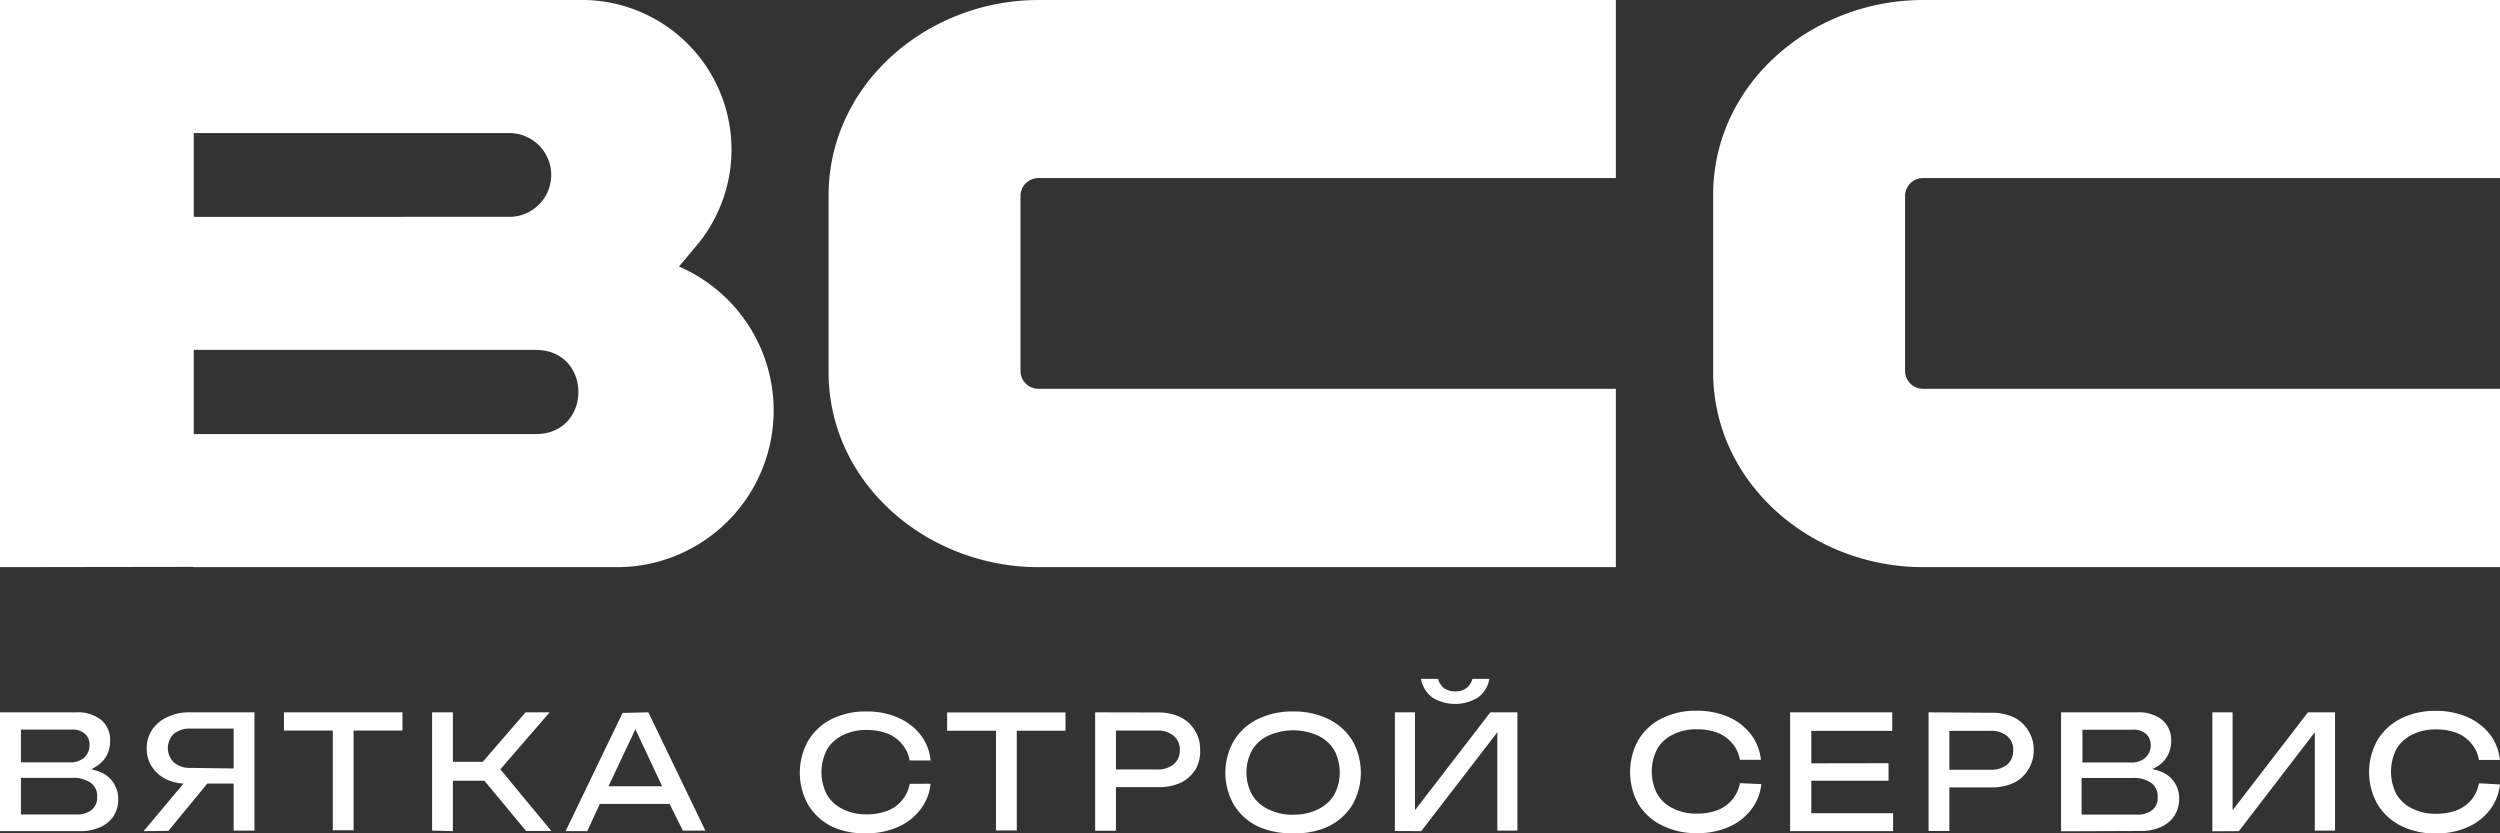
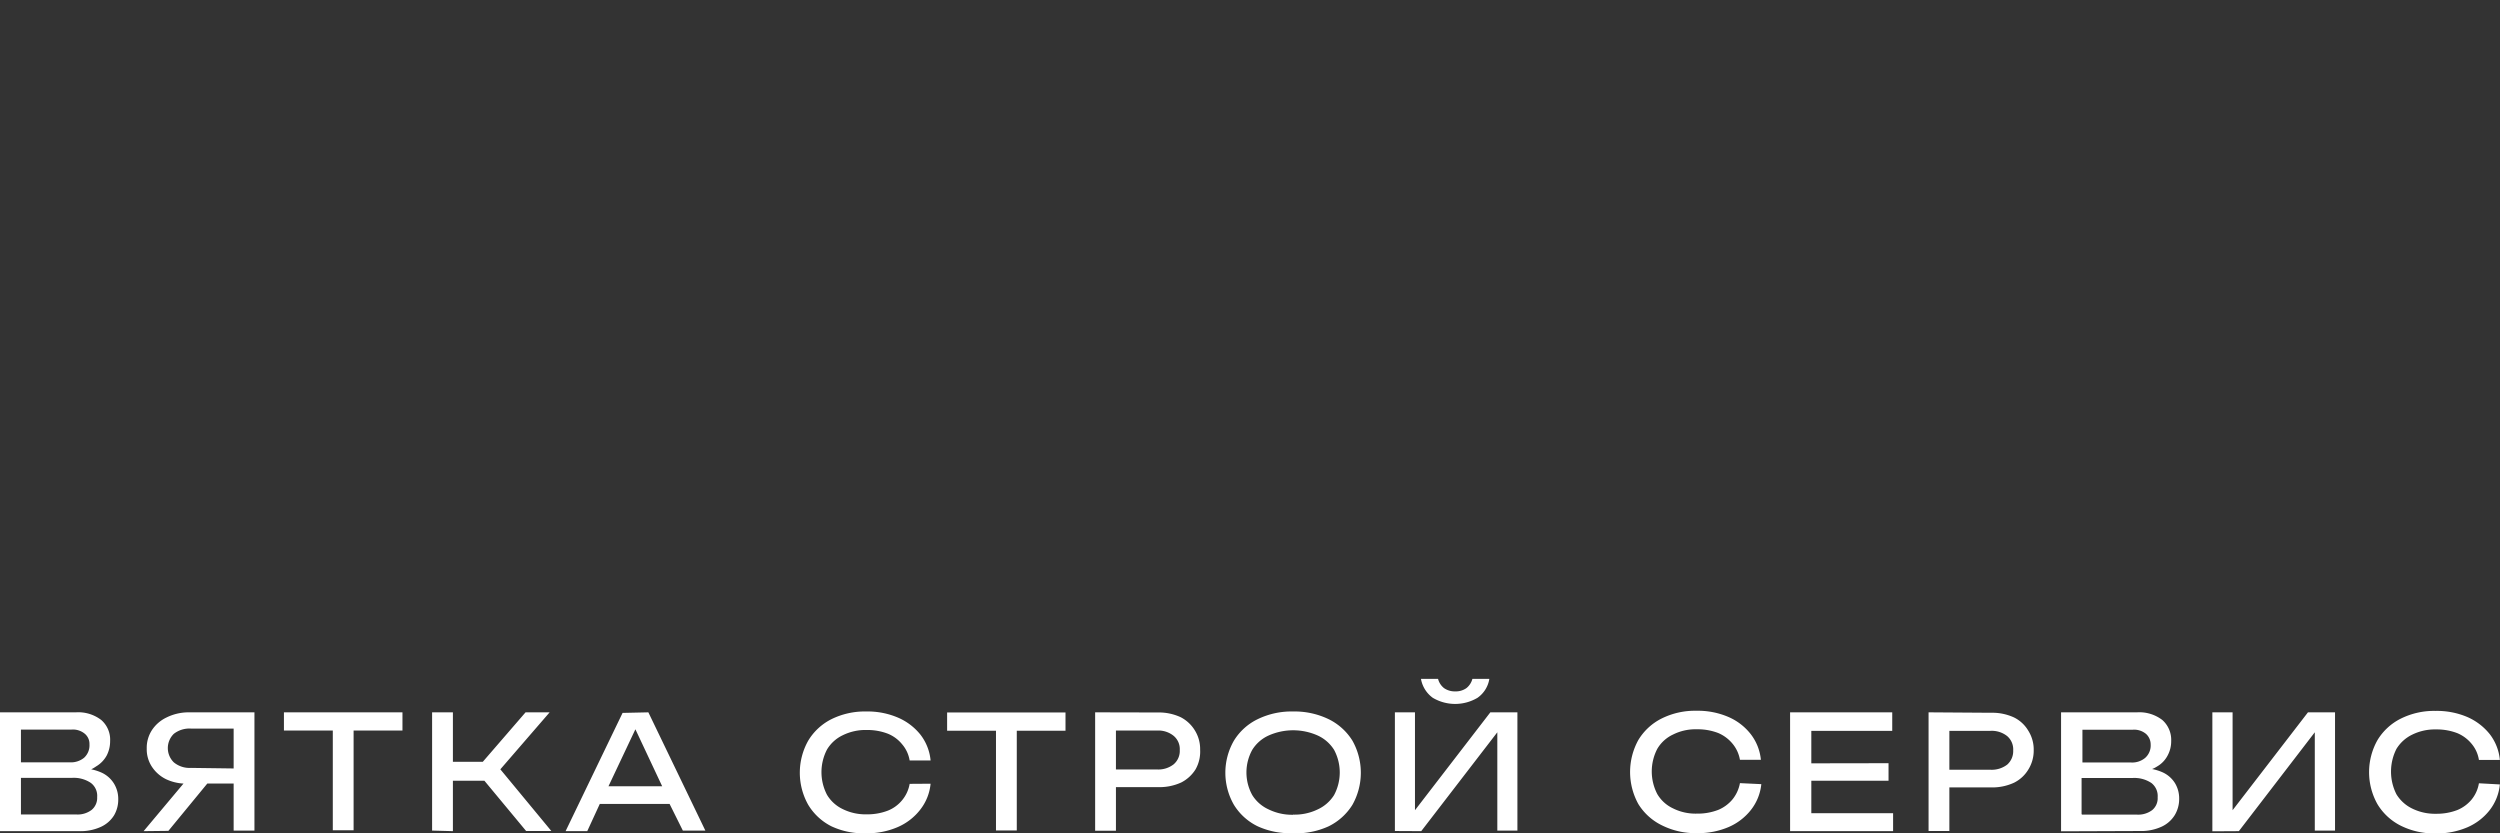
<svg xmlns="http://www.w3.org/2000/svg" viewBox="0 0 175.48 58.49">
  <rect x="0" y="0" width="175.48" height="58.49" fill="#333333" stroke="none" />
  <defs>
    <style>.cls-1{fill:#fff;}</style>
  </defs>
  <title>logo white</title>
  <g id="Слой_2" data-name="Слой 2">
    <g id="Слой_1-2" data-name="Слой 1">
-       <path class="cls-1" d="M72.91,0h40.51v12.5H72.91a1.26,1.26,0,0,0-1.28,1.19v12.4a1.26,1.26,0,0,0,1.28,1.2h40.51V39.81H72.91c-7.86,0-14.75-5.9-14.75-13.69V13.72C58.16,5.94,65.05,0,72.91,0ZM13.6,39.79,0,39.81V0H40.64a10.5,10.5,0,0,1,8.45,17l-1.43,1.71a11,11,0,0,1-4.47,21.1H13.6Zm0-30.45v5.88H35.75a2.94,2.94,0,1,0,0-5.88Zm0,15.22v5.91h24c4,0,4-5.91,0-5.91ZM135,0h40.51v12.5H135a1.26,1.26,0,0,0-1.28,1.19v12.4a1.26,1.26,0,0,0,1.28,1.2h40.51V39.81H135c-7.86,0-14.75-5.9-14.75-13.69V13.72C120.22,5.94,127.11,0,135,0Z" />
      <path class="cls-1" d="M0,58.34V50H5.33a2.65,2.65,0,0,1,1.78.54,1.83,1.83,0,0,1,.62,1.47,2.2,2.2,0,0,1-.23,1,2,2,0,0,1-.76.79A2.21,2.21,0,0,1,6.4,54a3.38,3.38,0,0,1,.68.21A2,2,0,0,1,8,55a2.06,2.06,0,0,1,.3,1.1A2.18,2.18,0,0,1,8,57.24a2.13,2.13,0,0,1-.92.8,3.43,3.43,0,0,1-1.52.3Zm1.47-4.83H4.9a1.46,1.46,0,0,0,1-.32,1.18,1.18,0,0,0,.38-.94.93.93,0,0,0-.32-.74,1.3,1.3,0,0,0-.93-.3H1.47v2.3Zm0,3.66h3.9a1.62,1.62,0,0,0,1.06-.32,1.09,1.09,0,0,0,.39-.9,1.13,1.13,0,0,0-.45-1,2.14,2.14,0,0,0-1.32-.35H1.47v2.53Zm8.61,1.17L12.88,55a3.26,3.26,0,0,1-1.21-.3,2.49,2.49,0,0,1-1-.87,2.22,2.22,0,0,1-.37-1.29,2.28,2.28,0,0,1,.37-1.3,2.52,2.52,0,0,1,1-.87A3.51,3.51,0,0,1,13.19,50h4.67v8.3H16.4V55H14.55l-2.73,3.32Zm6.32-4.4v-2.8h-3a1.78,1.78,0,0,0-1.2.37,1.4,1.4,0,0,0,0,2,1.73,1.73,0,0,0,1.2.39ZM19.93,50h8.32v1.28H24.82v7H23.36v-7H19.93V50Zm10.4,8.3V50h1.46v3.47h2.1l3-3.47h1.69l-3.46,4,3.58,4.33H36.93L34,54.8H31.79v3.54ZM45.51,50l4,8.3H47.93L47,56.43h-4.9l-.88,1.91H39.7l4-8.3Zm-2.8,5.19h3.77l-1.88-4Zm22.61-.18a3.48,3.48,0,0,1-.71,1.8A4,4,0,0,1,63,58.06a5.4,5.4,0,0,1-2.22.43A5.3,5.3,0,0,1,58.36,58a4,4,0,0,1-1.63-1.51,4.59,4.59,0,0,1,0-4.5,4,4,0,0,1,1.63-1.51,5.3,5.3,0,0,1,2.45-.54,5.4,5.4,0,0,1,2.22.43,4.08,4.08,0,0,1,1.58,1.2,3.48,3.48,0,0,1,.71,1.81H63.85a2.32,2.32,0,0,0-.53-1.14,2.5,2.5,0,0,0-1-.74,4,4,0,0,0-1.48-.26,3.6,3.6,0,0,0-1.69.37,2.57,2.57,0,0,0-1.1,1,3.44,3.44,0,0,0,0,3.18,2.57,2.57,0,0,0,1.1,1,3.6,3.6,0,0,0,1.69.37,4,4,0,0,0,1.48-.26,2.48,2.48,0,0,0,1-.73,2.44,2.44,0,0,0,.53-1.15Zm1.16-5h8.31v1.28H71.37v7H69.91v-7H66.48V50Zm14.78,0a3.64,3.64,0,0,1,1.61.33,2.5,2.5,0,0,1,1,.93,2.48,2.48,0,0,1,.37,1.36A2.51,2.51,0,0,1,83.92,54a2.55,2.55,0,0,1-1,.92,3.64,3.64,0,0,1-1.61.33H78.33v3.06H76.87V50Zm-2.93,4H81.2a1.75,1.75,0,0,0,1.18-.36,1.23,1.23,0,0,0,.43-1,1.21,1.21,0,0,0-.43-1,1.7,1.7,0,0,0-1.18-.37H78.33V54Zm12.44,4.47A5.44,5.44,0,0,1,88.28,58a4,4,0,0,1-1.67-1.51,4.52,4.52,0,0,1,0-4.5,4,4,0,0,1,1.67-1.51,5.44,5.44,0,0,1,2.49-.54,5.5,5.5,0,0,1,2.49.54,4.07,4.07,0,0,1,1.67,1.51,4.59,4.59,0,0,1,0,4.5A4.07,4.07,0,0,1,93.26,58,5.5,5.5,0,0,1,90.77,58.49Zm0-1.3a3.71,3.71,0,0,0,1.73-.37,2.67,2.67,0,0,0,1.14-1,3.36,3.36,0,0,0,0-3.18,2.67,2.67,0,0,0-1.14-1,4.23,4.23,0,0,0-3.46,0,2.62,2.62,0,0,0-1.14,1,3.29,3.29,0,0,0,0,3.18,2.62,2.62,0,0,0,1.14,1A3.74,3.74,0,0,0,90.77,57.19Zm7.14,1.15V50h1.41v6.87L104.61,50h1.9v8.3H105.1V51.4l-5.34,6.94Zm1.83-10.68h1.2a1.2,1.2,0,0,0,.42.65,1.31,1.31,0,0,0,.78.23,1.28,1.28,0,0,0,.79-.23,1.2,1.2,0,0,0,.42-.65h1.19a2,2,0,0,1-.83,1.33,3.08,3.08,0,0,1-3.14,0,2.08,2.08,0,0,1-.83-1.33Zm23.89,7.39a3.49,3.49,0,0,1-.72,1.8,4,4,0,0,1-1.57,1.21,5.41,5.41,0,0,1-2.23.43,5.25,5.25,0,0,1-2.44-.54A4,4,0,0,1,115,56.44a4.65,4.65,0,0,1,0-4.5,4,4,0,0,1,1.64-1.51,5.25,5.25,0,0,1,2.44-.54,5.41,5.41,0,0,1,2.23.43,4,4,0,0,1,1.57,1.2,3.49,3.49,0,0,1,.72,1.81h-1.47a2.41,2.41,0,0,0-.53-1.14,2.63,2.63,0,0,0-1-.74,4,4,0,0,0-1.49-.26,3.53,3.53,0,0,0-1.68.37,2.52,2.52,0,0,0-1.1,1,3.44,3.44,0,0,0,0,3.18,2.52,2.52,0,0,0,1.1,1,3.53,3.53,0,0,0,1.68.37,4,4,0,0,0,1.49-.26,2.61,2.61,0,0,0,1-.73,2.54,2.54,0,0,0,.53-1.15Zm8.93-1.47V54.8h-5.42v2.28h5.74v1.26h-7.23V50h7.17V51.3h-5.68v2.28Zm7.2-3.54a3.64,3.64,0,0,1,1.61.33,2.39,2.39,0,0,1,1,.93,2.48,2.48,0,0,1,.38,1.36,2.52,2.52,0,0,1-.38,1.37,2.43,2.43,0,0,1-1,.92,3.64,3.64,0,0,1-1.61.33h-2.93v3.06h-1.46V50Zm-2.93,4h2.88a1.79,1.79,0,0,0,1.18-.36,1.26,1.26,0,0,0,.42-1,1.23,1.23,0,0,0-.42-1,1.74,1.74,0,0,0-1.18-.37h-2.88V54Zm7.84,4.32V50H150a2.65,2.65,0,0,1,1.78.54,1.86,1.86,0,0,1,.62,1.47,2.08,2.08,0,0,1-.24,1,1.89,1.89,0,0,1-.75.79,1.92,1.92,0,0,1-.35.18,3.48,3.48,0,0,1,.69.21,2,2,0,0,1,.91.77,2.06,2.06,0,0,1,.3,1.1,2.18,2.18,0,0,1-.32,1.17,2.13,2.13,0,0,1-.92.8,3.43,3.43,0,0,1-1.52.3Zm1.47-4.83h3.43a1.42,1.42,0,0,0,1-.32,1.16,1.16,0,0,0,.39-.94,1,1,0,0,0-.32-.74,1.3,1.3,0,0,0-.93-.3h-3.54v2.3Zm0,3.66H150a1.63,1.63,0,0,0,1.07-.32,1.08,1.08,0,0,0,.38-.9,1.15,1.15,0,0,0-.44-1,2.15,2.15,0,0,0-1.33-.35h-3.57v2.53Zm9.15,1.17V50h1.42v6.87L162,50h1.9v8.3h-1.42V51.4l-5.33,6.94Zm20.18-3.29a3.48,3.48,0,0,1-.71,1.8,4,4,0,0,1-1.57,1.21,5.44,5.44,0,0,1-2.23.43,5.25,5.25,0,0,1-2.44-.54,4,4,0,0,1-1.64-1.51,4.59,4.59,0,0,1,0-4.5,4,4,0,0,1,1.64-1.51,5.25,5.25,0,0,1,2.44-.54,5.44,5.44,0,0,1,2.23.43,4.12,4.12,0,0,1,1.57,1.2,3.48,3.48,0,0,1,.71,1.81H174a2.31,2.31,0,0,0-.52-1.14,2.6,2.6,0,0,0-1-.74,4,4,0,0,0-1.48-.26,3.6,3.6,0,0,0-1.69.37,2.63,2.63,0,0,0-1.1,1,3.52,3.52,0,0,0,0,3.18,2.63,2.63,0,0,0,1.1,1,3.6,3.6,0,0,0,1.69.37,4,4,0,0,0,1.48-.26,2.58,2.58,0,0,0,1-.73,2.43,2.43,0,0,0,.52-1.15Z" />
    </g>
  </g>
</svg>